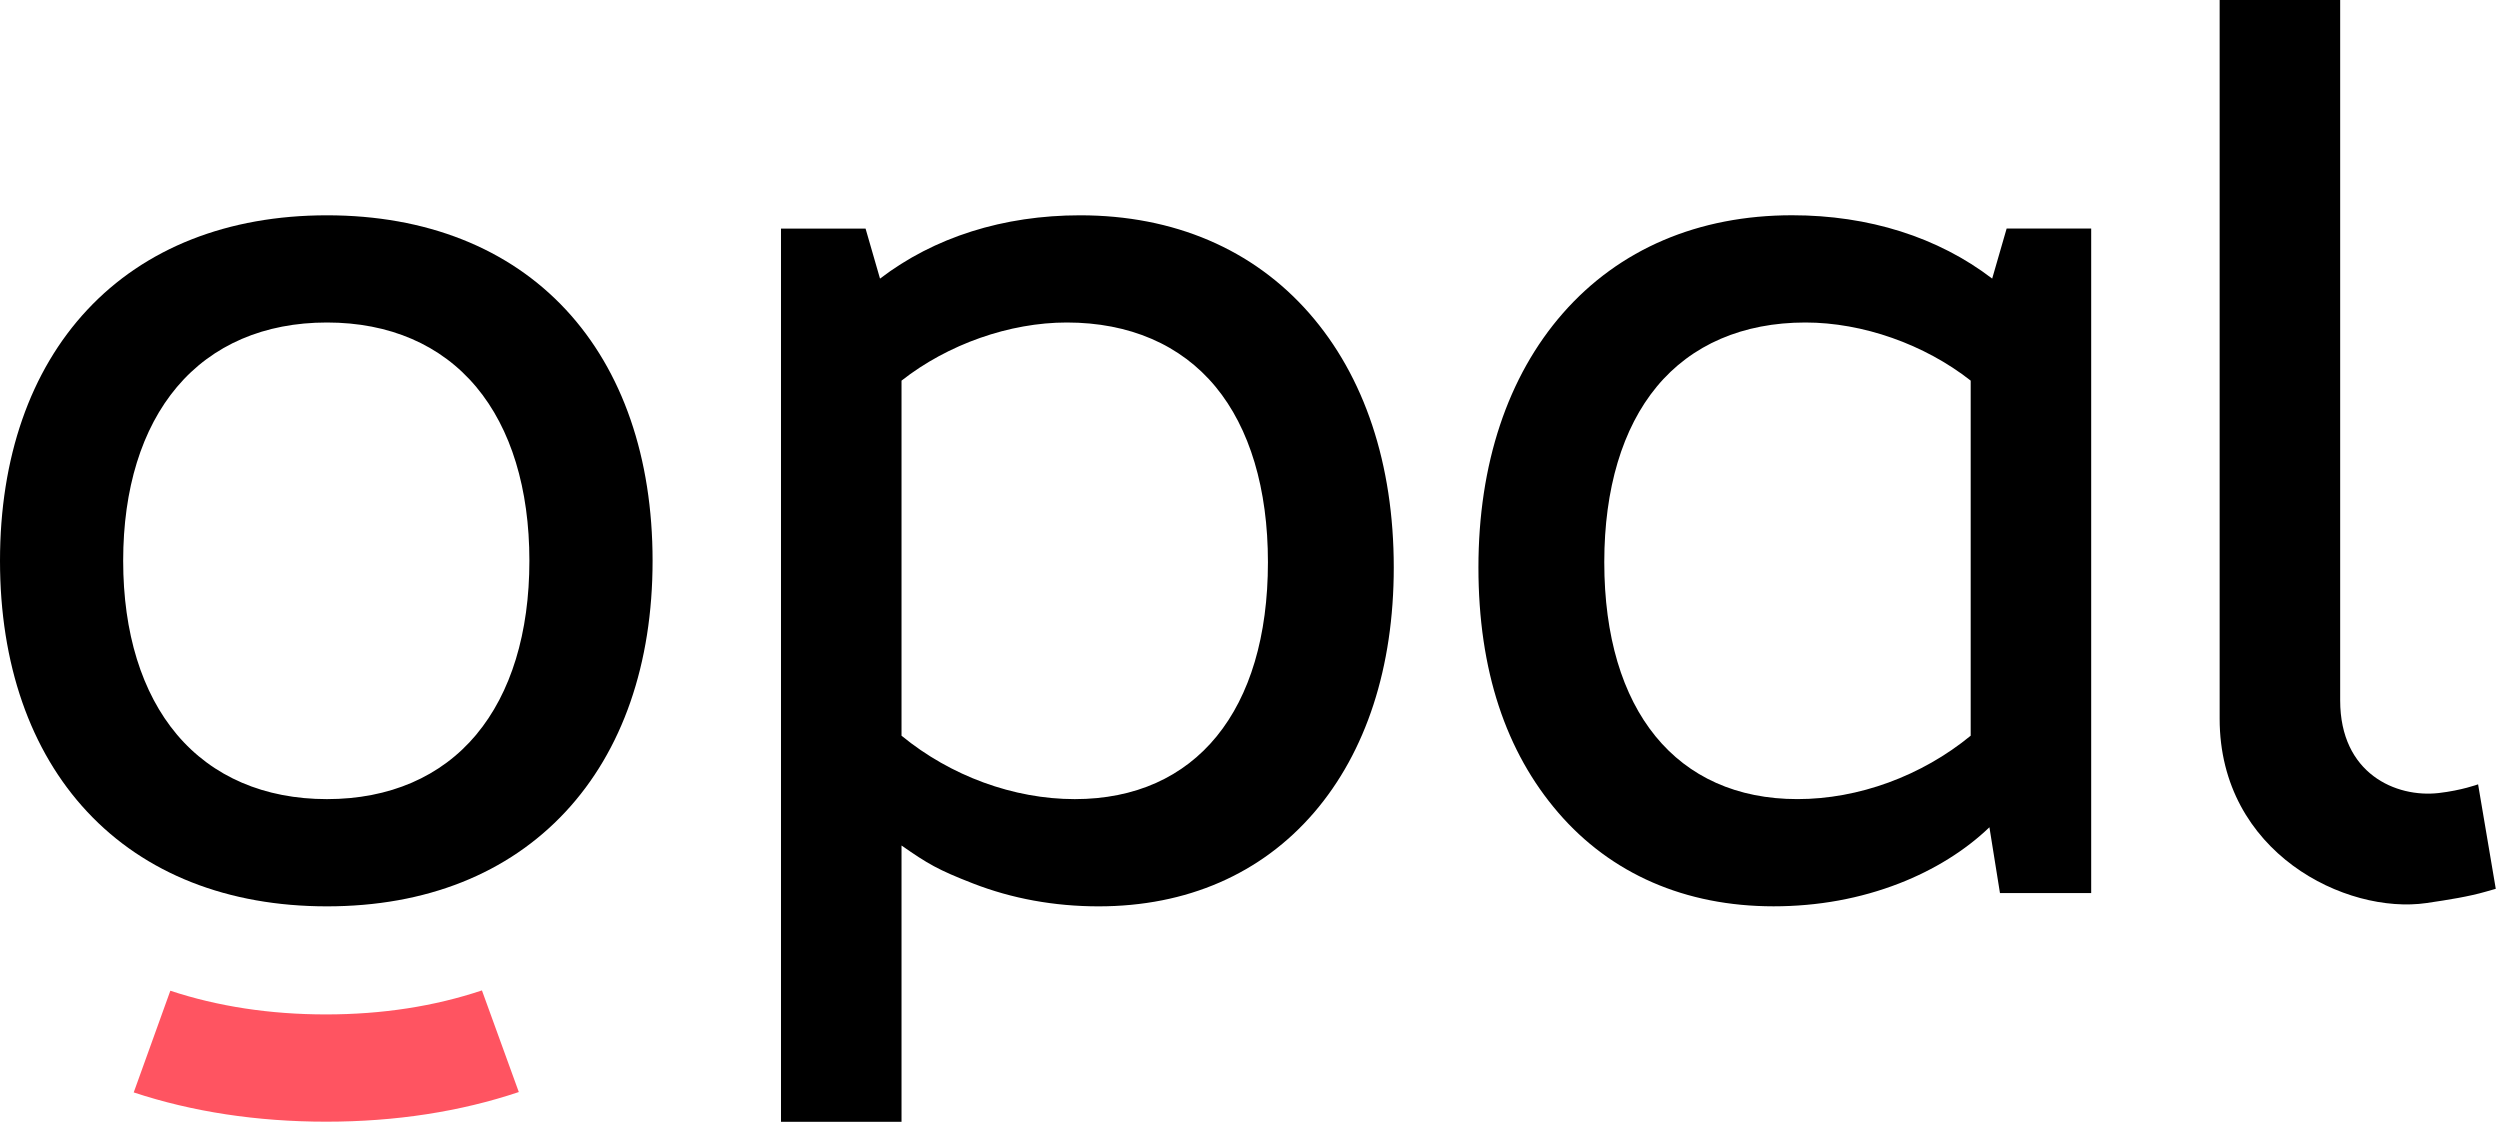
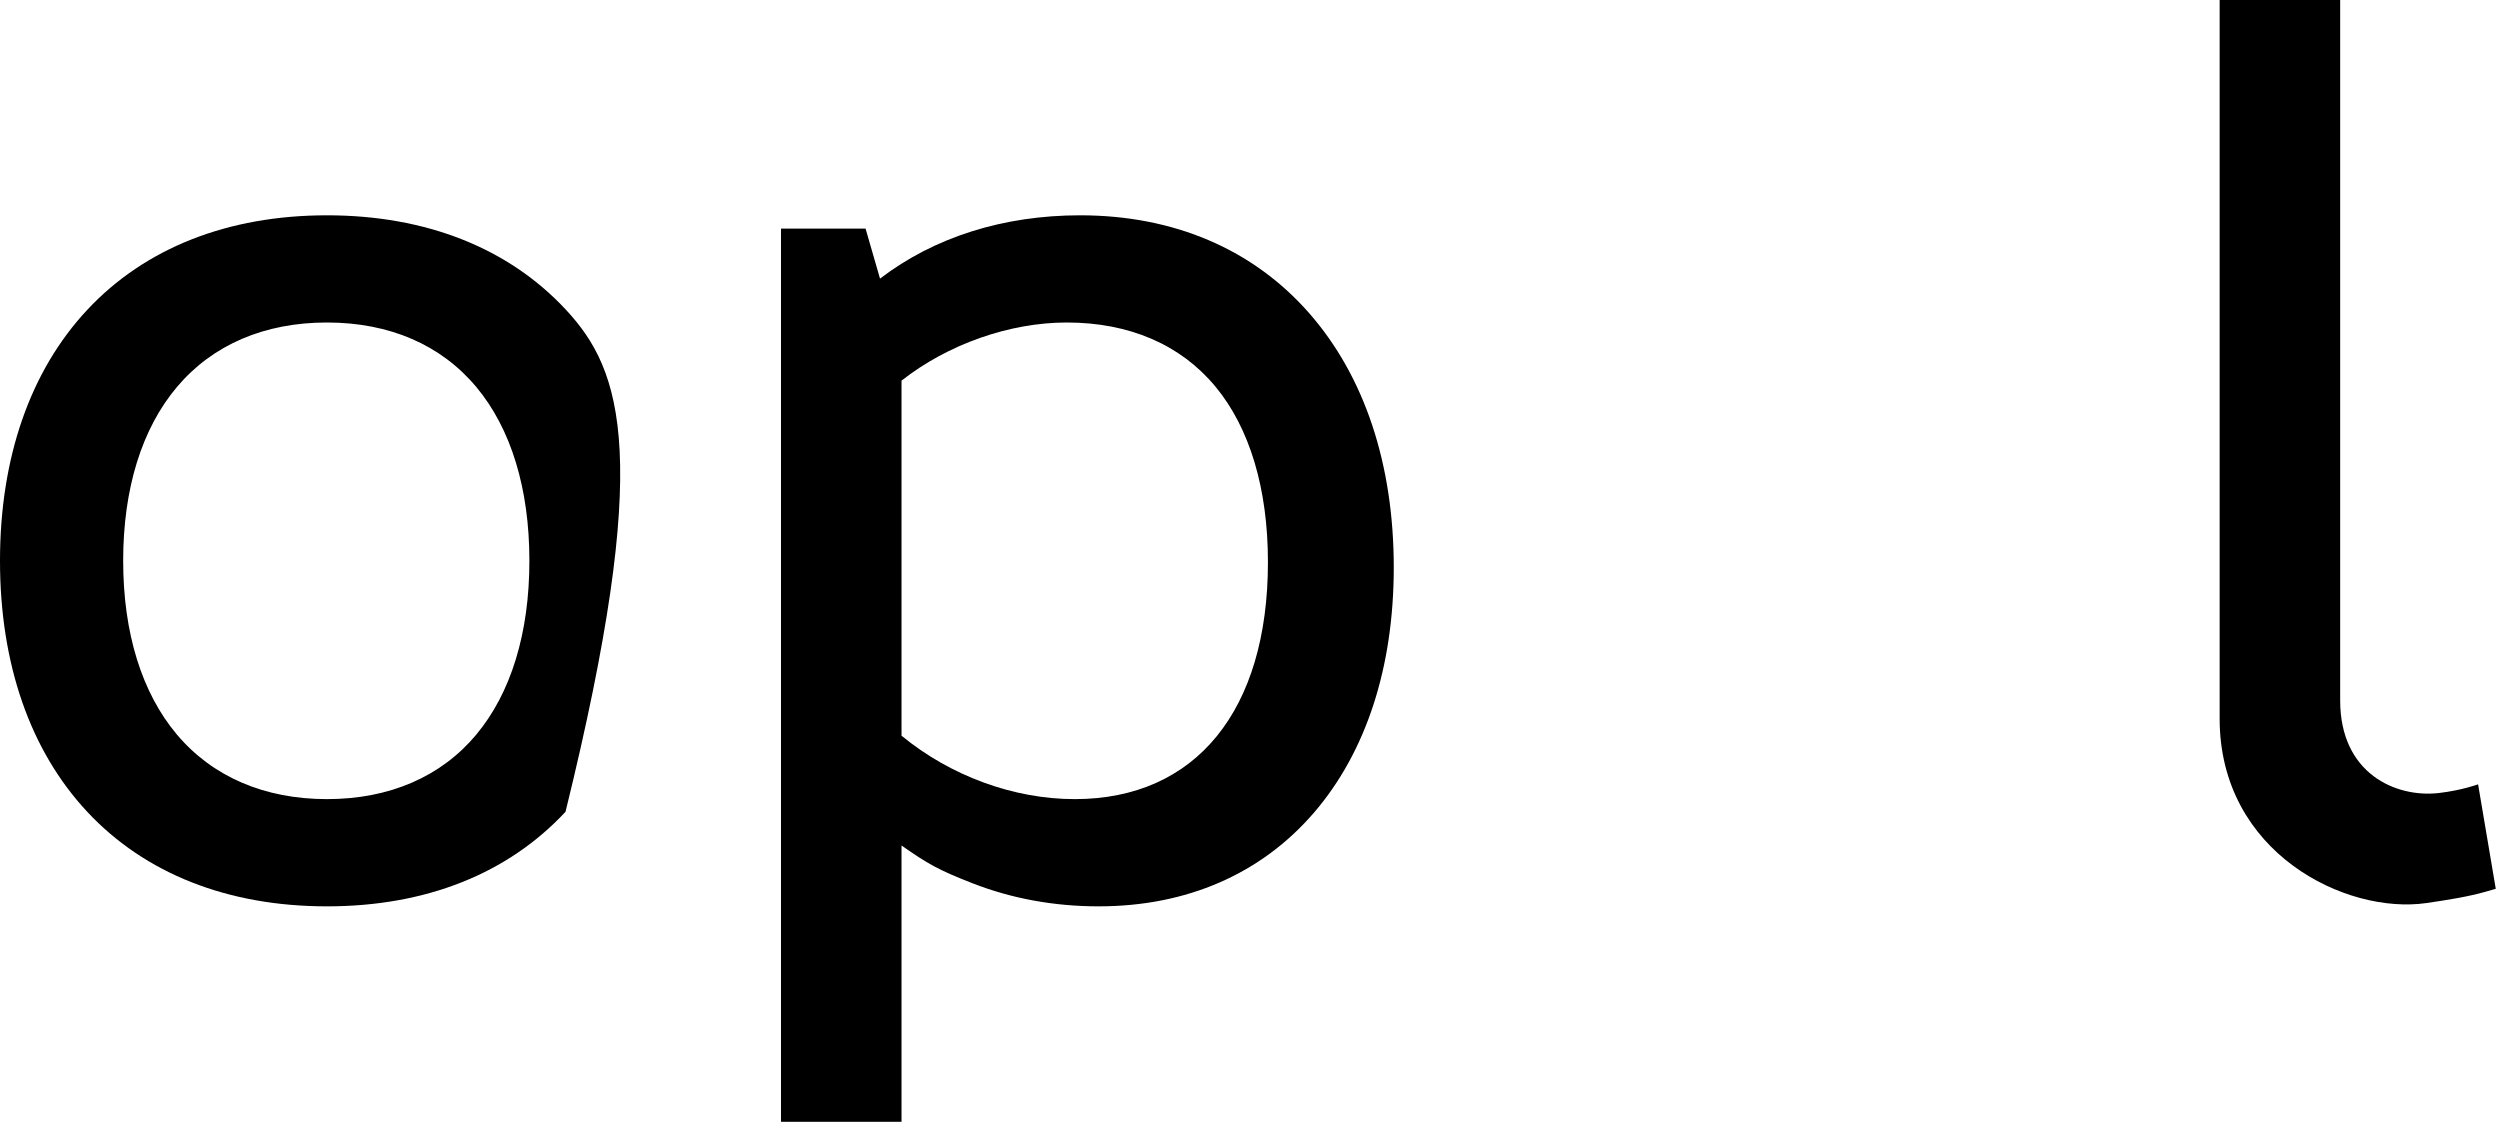
<svg xmlns="http://www.w3.org/2000/svg" width="156" height="70" viewBox="0 0 156 70" fill="none">
  <g clip-path="url(#clip0_953_777)">
-     <path d="M125.214 14.262L124.312 17.384C120.93 14.798 116.614 13.432 111.829 13.432C105.978 13.432 101.034 15.544 97.53 19.541C94.078 23.479 92.254 28.965 92.254 35.406C92.254 41.846 93.974 46.919 97.23 50.703C100.521 54.531 105.169 56.554 110.669 56.554C113.436 56.554 116.076 56.072 118.515 55.123C120.699 54.273 122.641 53.063 124.14 51.621L124.793 55.697L124.798 55.726H130.49V14.262H125.214ZM122.971 23.752V45.908C119.91 48.422 115.972 49.864 112.161 49.864C104.613 49.864 100.107 44.337 100.107 35.078C100.107 30.5 101.24 26.714 103.381 24.127C105.549 21.507 108.759 20.124 112.658 20.124C116.228 20.124 120.082 21.48 122.973 23.752H122.971Z" fill="black" />
    <path d="M48.734 14.262V70H56.255V52.76C57.908 53.911 58.527 54.275 60.709 55.125C63.148 56.075 65.788 56.556 68.555 56.556C74.056 56.556 78.701 54.533 81.995 50.706C85.25 46.921 86.971 41.631 86.971 35.408C86.971 28.965 85.146 23.479 81.694 19.543C78.19 15.546 73.246 13.435 67.396 13.435C62.61 13.435 58.294 14.8 54.913 17.386L54.011 14.264H48.734V14.262ZM66.568 20.124C70.47 20.124 73.678 21.507 75.846 24.127C77.987 26.714 79.119 30.5 79.119 35.078C79.119 44.337 74.614 49.865 67.066 49.865C63.254 49.865 59.316 48.422 56.255 45.908V23.752C59.145 21.48 62.999 20.124 66.568 20.124Z" fill="black" />
-     <path d="M35.32 19.335C31.737 15.476 26.578 13.435 20.402 13.435C14.226 13.435 9.047 15.474 5.444 19.335C1.883 23.146 0 28.563 0 34.994C0 41.426 1.883 46.844 5.444 50.656C9.049 54.517 14.222 56.556 20.402 56.556C26.583 56.556 31.694 54.515 35.288 50.656C38.842 46.84 40.721 41.423 40.721 34.994C40.721 28.565 38.853 23.142 35.32 19.335ZM29.72 45.841C27.518 48.474 24.297 49.865 20.402 49.865C16.507 49.865 13.263 48.472 11.041 45.838C8.846 43.236 7.686 39.486 7.686 34.992C7.686 30.498 8.846 26.75 11.041 24.148C13.263 21.514 16.5 20.124 20.402 20.124C24.304 20.124 27.521 21.516 29.72 24.148C31.888 26.741 33.034 30.491 33.034 34.992C33.034 39.493 31.888 43.245 29.72 45.838V45.841Z" fill="black" />
+     <path d="M35.32 19.335C31.737 15.476 26.578 13.435 20.402 13.435C14.226 13.435 9.047 15.474 5.444 19.335C1.883 23.146 0 28.563 0 34.994C0 41.426 1.883 46.844 5.444 50.656C9.049 54.517 14.222 56.556 20.402 56.556C26.583 56.556 31.694 54.515 35.288 50.656C40.721 28.565 38.853 23.142 35.32 19.335ZM29.72 45.841C27.518 48.474 24.297 49.865 20.402 49.865C16.507 49.865 13.263 48.472 11.041 45.838C8.846 43.236 7.686 39.486 7.686 34.992C7.686 30.498 8.846 26.75 11.041 24.148C13.263 21.514 16.5 20.124 20.402 20.124C24.304 20.124 27.521 21.516 29.72 24.148C31.888 26.741 33.034 30.491 33.034 34.992C33.034 39.493 31.888 43.245 29.72 45.838V45.841Z" fill="black" />
    <path d="M154.635 48.942L154.595 48.954C154.635 48.942 153.6 49.322 152.178 49.485C149.511 49.79 146.027 48.282 146.027 43.709V0H138.506V44.851C138.506 53.219 146.393 57.087 151.428 56.348C152.77 56.151 154.079 55.941 155.108 55.641L155.736 55.462L154.633 48.942H154.635Z" fill="black" />
-     <path d="M32.374 68.144L30.073 61.801C27.118 62.791 23.856 63.3 20.345 63.3C16.835 63.3 13.582 62.798 10.629 61.821L8.344 68.167C11.995 69.374 16.023 69.993 20.357 69.993C24.69 69.993 28.723 69.367 32.372 68.144H32.374Z" fill="#FF5461" />
  </g>
  <defs>
    <clipPath id="clip0_953_777">
      <rect width="155.738" height="70" fill="black" />
    </clipPath>
  </defs>
</svg>